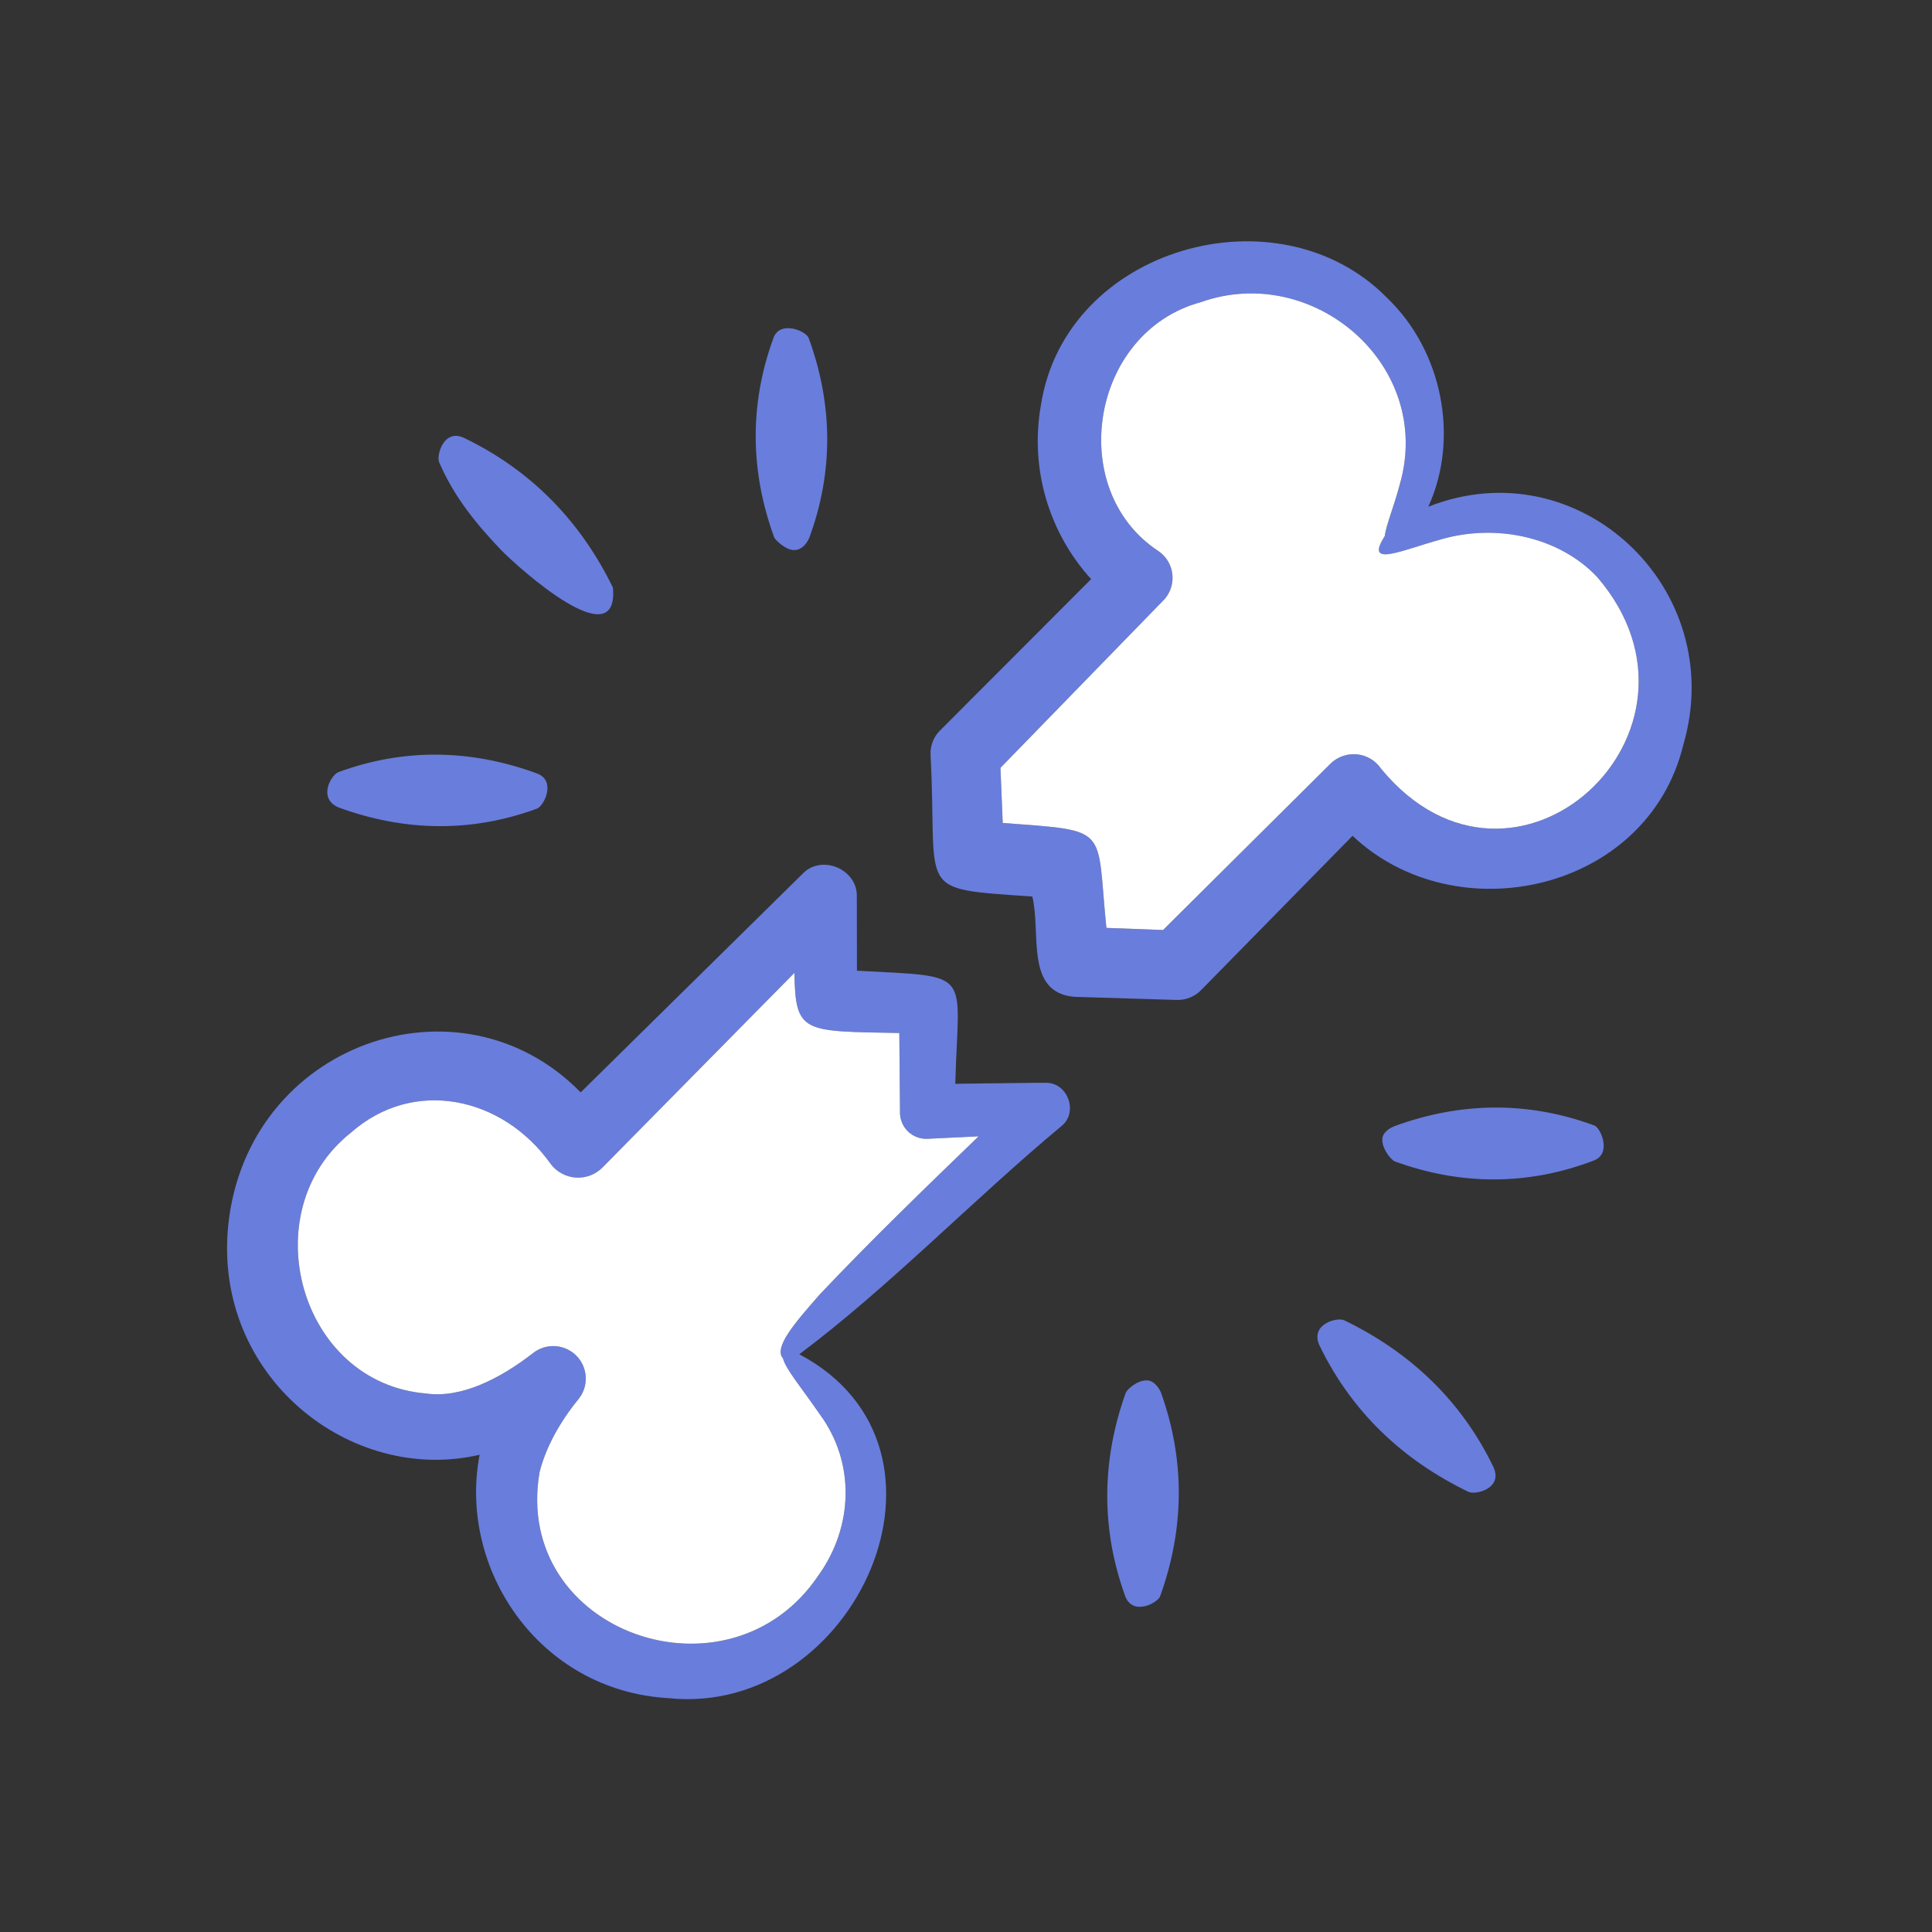
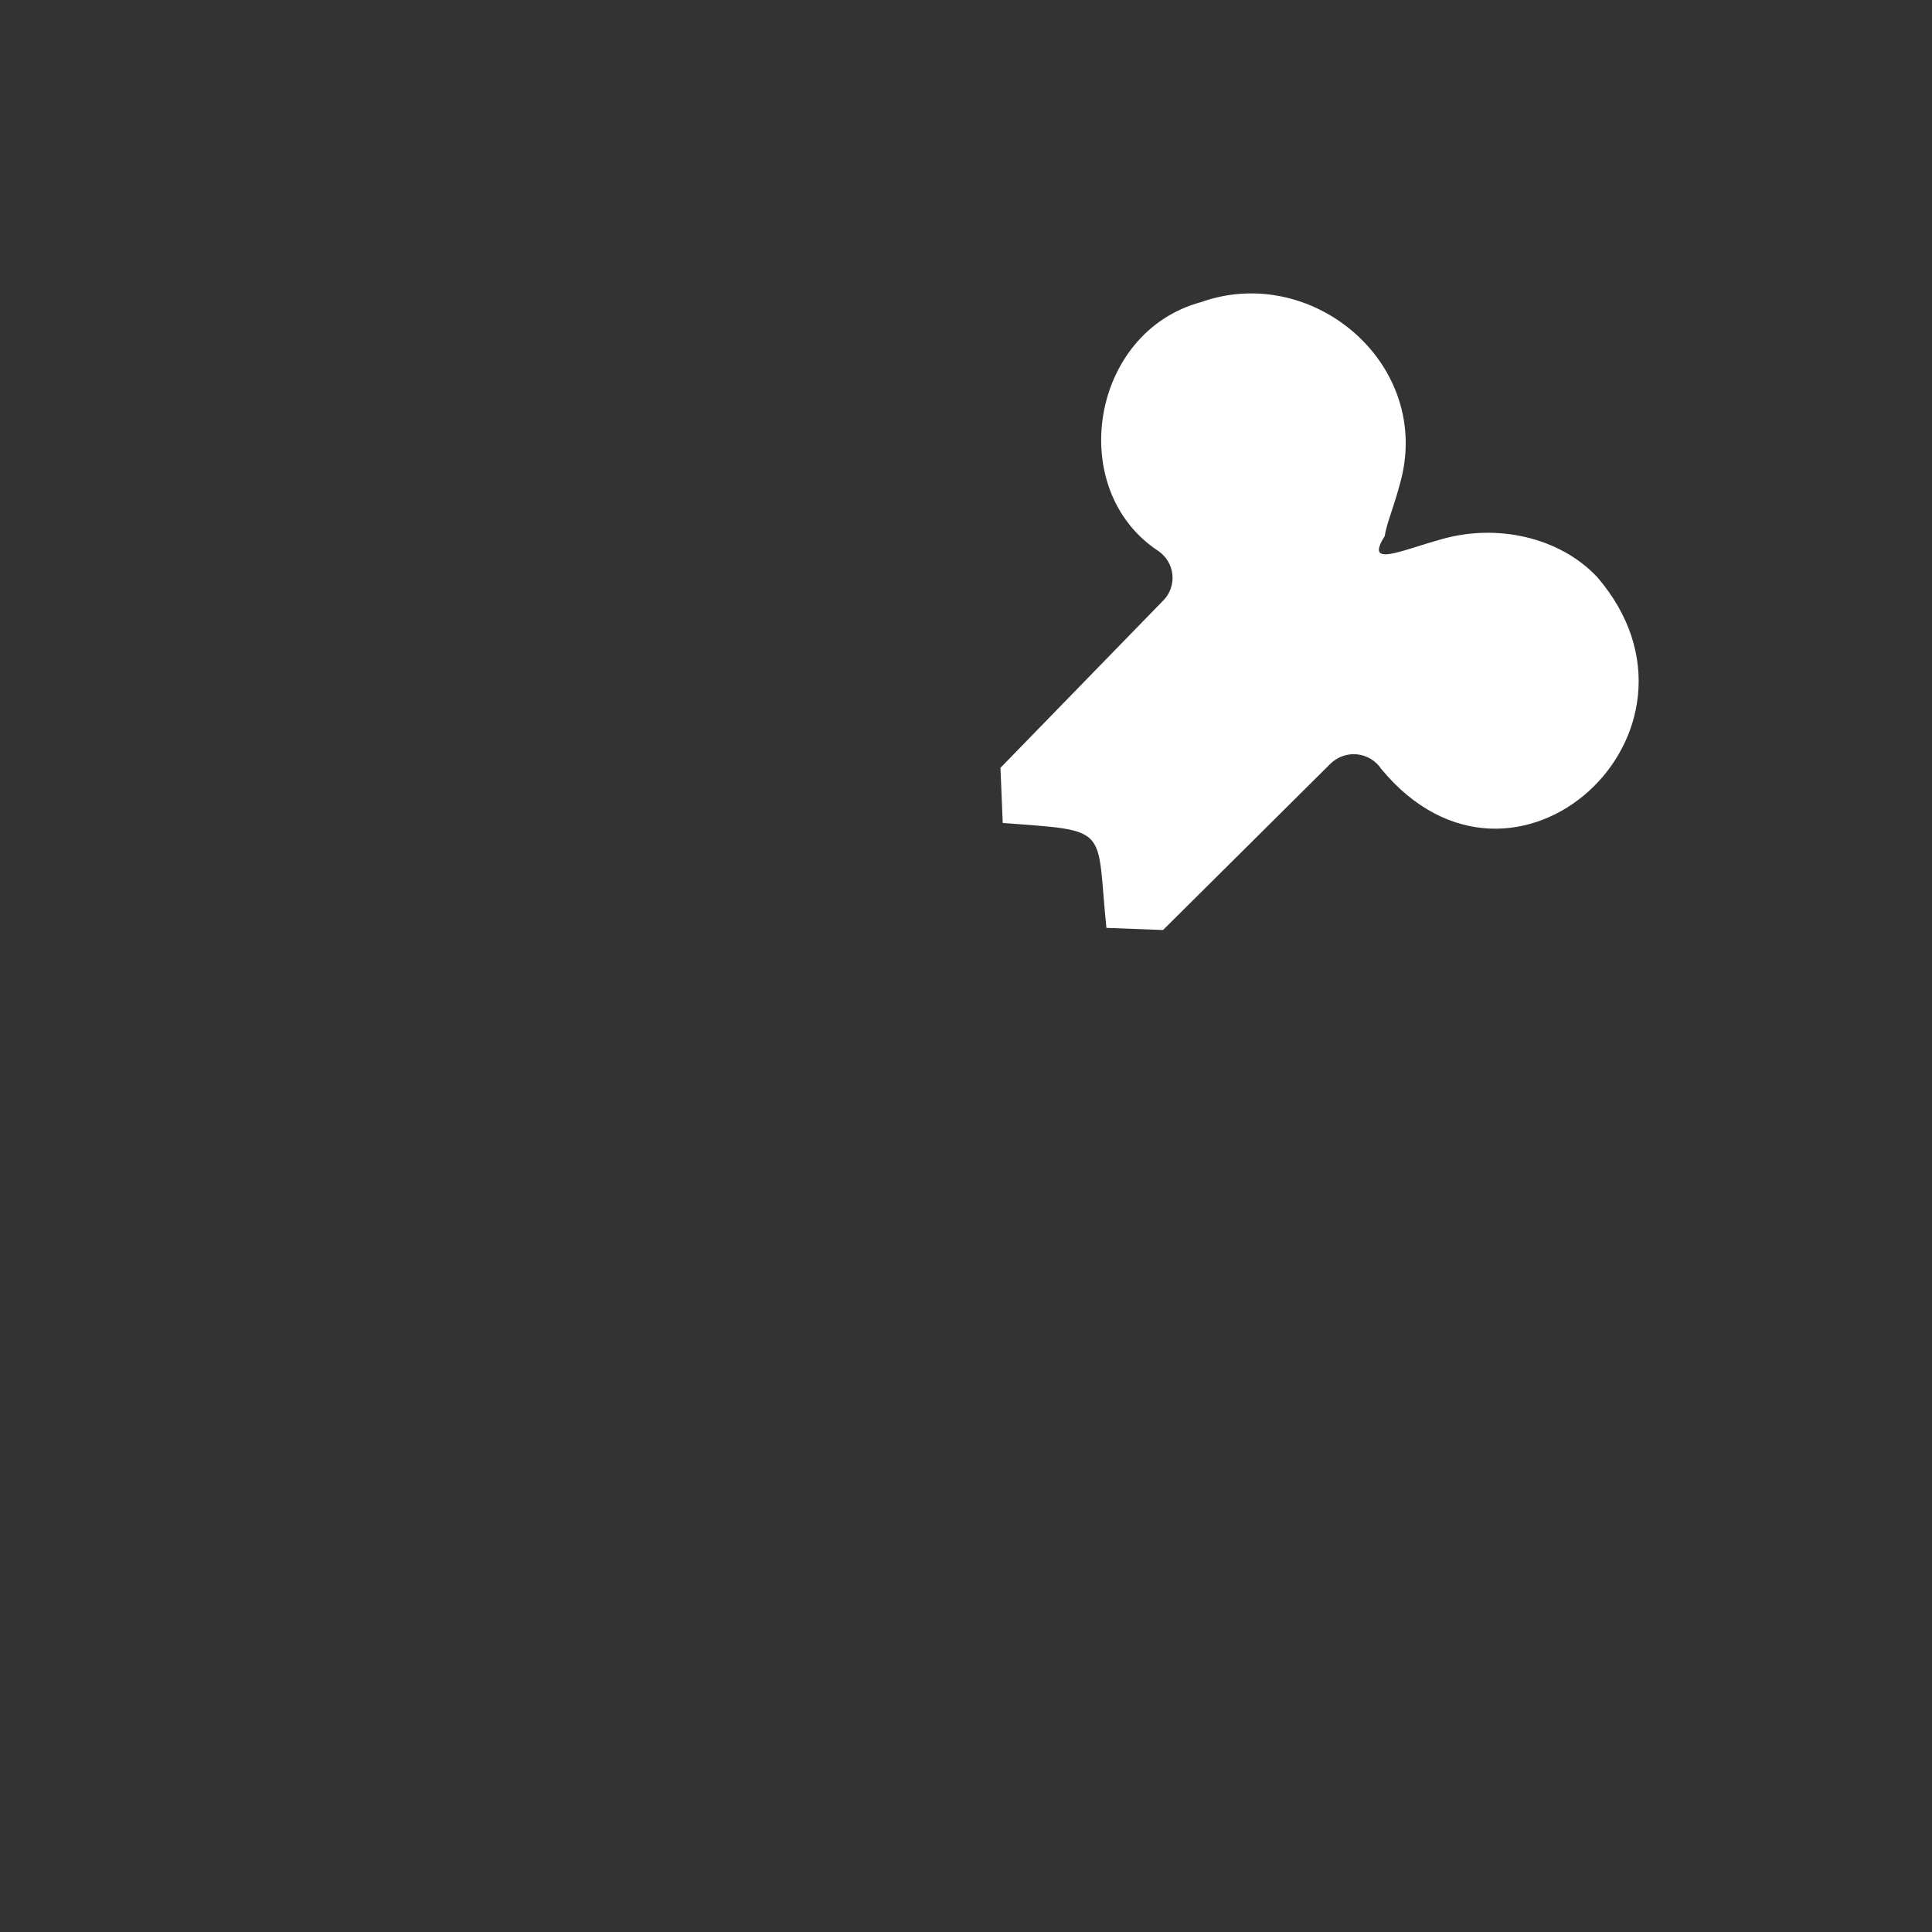
<svg xmlns="http://www.w3.org/2000/svg" width="80" height="80" viewBox="0 0 80 80" fill="none">
  <rect x="0" y="0" width="80" height="80" fill="#333333" stroke="none" />
-   <path d="M14.012 31.973C16.739 30.969 19.512 31.027 22.234 32.026C23.041 32.322 22.532 33.372 22.234 33.484C19.507 34.487 16.735 34.431 14.012 33.432C13.145 33.051 13.715 32.086 14.012 31.973ZM32.852 22.777C33.255 22.797 33.459 22.394 33.517 22.254C34.521 19.515 34.486 16.731 33.485 13.995C33.373 13.696 32.289 13.254 32.027 13.995C31.024 16.734 31.059 19.518 32.059 22.254C32.106 22.363 32.521 22.761 32.852 22.777ZM20.751 22.776C21.482 23.525 25.632 27.253 25.381 24.335C24.041 21.58 21.989 19.471 19.227 18.138C18.348 17.712 18.043 18.926 18.196 19.168C18.819 20.604 19.746 21.724 20.751 22.776ZM47.504 57.159C47.102 57.138 46.675 57.528 46.616 57.669C45.616 60.456 45.581 63.291 46.587 66.079C46.904 66.954 47.984 66.349 48.045 66.079C49.046 63.292 49.076 60.459 48.075 57.669C48.029 57.558 47.835 57.176 47.504 57.159ZM65.999 46.596C63.262 45.593 60.481 45.629 57.748 46.63C57.64 46.675 57.256 46.838 57.239 47.169C57.218 47.572 57.608 48.031 57.748 48.088C60.485 49.091 63.281 49.094 65.999 48.054C66.764 47.761 66.264 46.657 65.999 46.596ZM69.7 30.85C68.221 36.924 60.298 38.664 56.006 34.609L49.756 40.977C49.625 41.117 49.466 41.227 49.289 41.301C49.113 41.375 48.922 41.411 48.731 41.406L44.472 41.276C42.432 41.085 43.116 38.642 42.746 37.124C37.806 36.776 38.84 37.045 38.531 31.237C38.525 31.047 38.559 30.858 38.632 30.683C38.704 30.508 38.814 30.35 38.953 30.22L45.181 23.98C44.306 23.017 43.664 21.866 43.303 20.616C42.943 19.366 42.874 18.05 43.103 16.769C44.121 10.24 52.926 7.761 57.424 12.322C59.743 14.53 60.432 18.169 59.143 20.982C65.388 18.517 71.596 24.393 69.7 30.85ZM66.145 23.904C64.592 22.246 61.996 21.667 59.687 22.329C57.994 22.796 56.496 23.522 57.338 22.201C57.399 21.734 57.723 20.966 57.961 20.062C59.387 15.124 54.372 10.857 49.721 12.513C45.152 13.753 44.114 20.273 47.952 22.808C48.12 22.919 48.261 23.067 48.365 23.241C48.468 23.414 48.531 23.609 48.548 23.81C48.566 24.011 48.538 24.214 48.466 24.403C48.394 24.591 48.281 24.762 48.134 24.9L41.427 31.794L41.521 34.078C46.033 34.416 45.381 34.193 45.814 38.422L48.159 38.51L55.093 31.622C55.238 31.48 55.411 31.372 55.602 31.306C55.793 31.239 55.996 31.215 56.197 31.236C56.398 31.258 56.592 31.323 56.764 31.427C56.937 31.532 57.085 31.674 57.196 31.842C62.705 38.505 71.609 30.28 66.145 23.904ZM55.664 54.671C55.363 54.529 54.239 54.834 54.633 55.703C55.954 58.447 58.071 60.452 60.806 61.774C61.106 61.916 62.252 61.63 61.837 60.742C60.514 57.999 58.397 55.994 55.664 54.671ZM43.969 46.615C40.29 49.678 36.81 53.297 33.097 56.077C40.478 59.985 35.416 71.128 27.672 70.316C22.304 70.005 18.956 64.946 19.86 60.239C14.501 61.486 8.802 56.981 9.453 50.712C10.247 43.207 19.049 40.123 24.044 45.233L33.226 36.189C34.012 35.351 35.515 35.994 35.479 37.123L35.485 40.195C40.367 40.461 39.683 40.123 39.556 44.878C40.986 44.862 43.237 44.827 43.279 44.837C44.201 44.797 44.663 46.038 43.969 46.615ZM40.522 47.053L38.404 47.156C38.253 47.163 38.102 47.138 37.961 47.083C37.82 47.029 37.692 46.945 37.585 46.838C37.478 46.731 37.394 46.603 37.34 46.462C37.285 46.321 37.26 46.17 37.267 46.019L37.239 42.775C33.262 42.697 32.934 42.81 32.895 40.284L24.948 48.343C24.804 48.488 24.631 48.601 24.439 48.673C24.247 48.745 24.043 48.775 23.839 48.76C23.635 48.746 23.436 48.688 23.257 48.589C23.077 48.491 22.921 48.355 22.799 48.191C20.828 45.419 17.137 44.598 14.53 46.902C10.444 50.138 12.379 57.277 17.655 57.703C19.087 57.903 20.689 57.103 22.065 56.034C22.324 55.827 22.651 55.721 22.982 55.74C23.314 55.758 23.627 55.898 23.862 56.132C24.096 56.367 24.236 56.68 24.254 57.012C24.272 57.343 24.167 57.67 23.959 57.929C23.211 58.84 22.6 59.916 22.342 60.964C21.205 67.592 30.192 70.762 33.904 65.213C35.313 63.234 35.44 60.597 33.945 58.562C33.208 57.491 32.52 56.672 32.425 56.255C32.017 55.8 32.921 54.768 33.929 53.618C33.933 53.614 33.937 53.609 33.94 53.605C36.059 51.363 38.317 49.182 40.522 47.053Z" fill="#697DDC" />
  <path d="M66.145 23.904C64.592 22.246 61.996 21.667 59.687 22.329C57.994 22.796 56.496 23.522 57.338 22.201C57.399 21.734 57.723 20.966 57.961 20.062C59.387 15.124 54.372 10.857 49.721 12.513C45.152 13.753 44.114 20.273 47.952 22.808C48.12 22.919 48.261 23.067 48.365 23.241C48.468 23.414 48.531 23.609 48.548 23.81C48.566 24.011 48.538 24.214 48.466 24.403C48.394 24.591 48.281 24.762 48.134 24.9L41.427 31.794L41.521 34.078C46.033 34.416 45.381 34.193 45.814 38.422L48.159 38.51L55.093 31.622C55.238 31.48 55.411 31.372 55.602 31.306C55.793 31.239 55.996 31.215 56.197 31.236C56.398 31.258 56.592 31.323 56.764 31.427C56.937 31.532 57.085 31.674 57.196 31.842C62.705 38.505 71.609 30.28 66.145 23.904Z" fill="white" />
-   <path d="M40.522 47.053L38.404 47.156C38.253 47.163 38.102 47.138 37.961 47.083C37.82 47.029 37.692 46.945 37.585 46.838C37.478 46.731 37.394 46.603 37.34 46.462C37.285 46.321 37.26 46.17 37.267 46.019L37.239 42.775C33.262 42.697 32.934 42.81 32.895 40.284L24.948 48.343C24.804 48.488 24.631 48.601 24.439 48.673C24.247 48.745 24.043 48.775 23.839 48.76C23.635 48.746 23.436 48.688 23.257 48.589C23.077 48.491 22.921 48.355 22.799 48.191C20.828 45.419 17.137 44.598 14.53 46.902C10.444 50.138 12.379 57.277 17.655 57.703C19.087 57.903 20.689 57.103 22.065 56.034C22.324 55.827 22.651 55.721 22.982 55.74C23.314 55.758 23.627 55.898 23.862 56.132C24.096 56.367 24.236 56.68 24.254 57.012C24.272 57.343 24.167 57.67 23.959 57.929C23.211 58.84 22.6 59.916 22.342 60.964C21.205 67.592 30.192 70.762 33.904 65.213C35.313 63.234 35.44 60.597 33.945 58.562C33.208 57.491 32.52 56.672 32.425 56.255C32.017 55.8 32.921 54.768 33.929 53.618L33.94 53.605C36.059 51.363 38.317 49.182 40.522 47.053Z" fill="white" />
</svg>